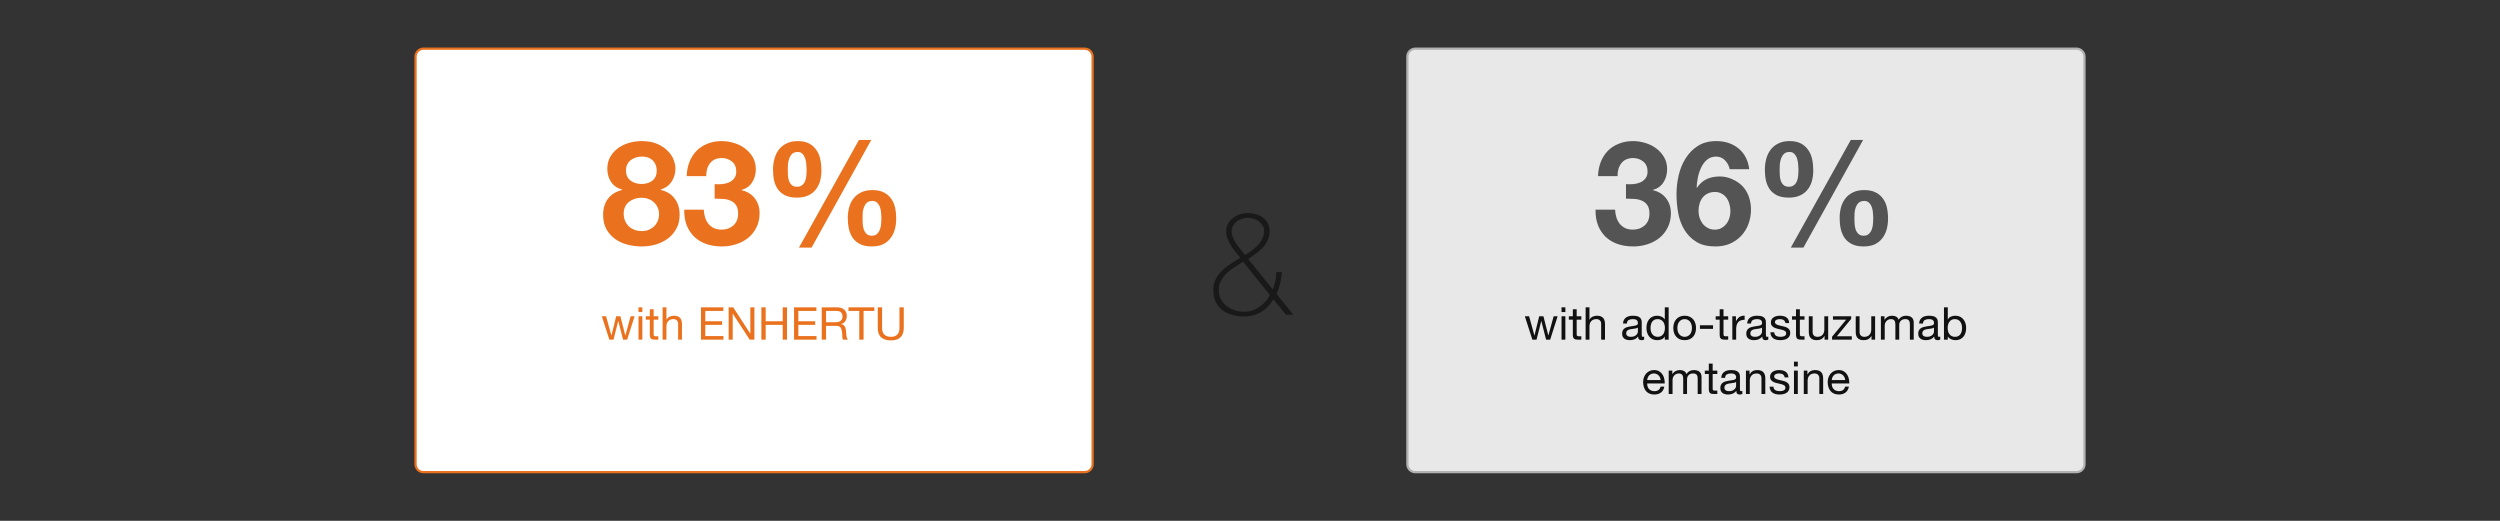
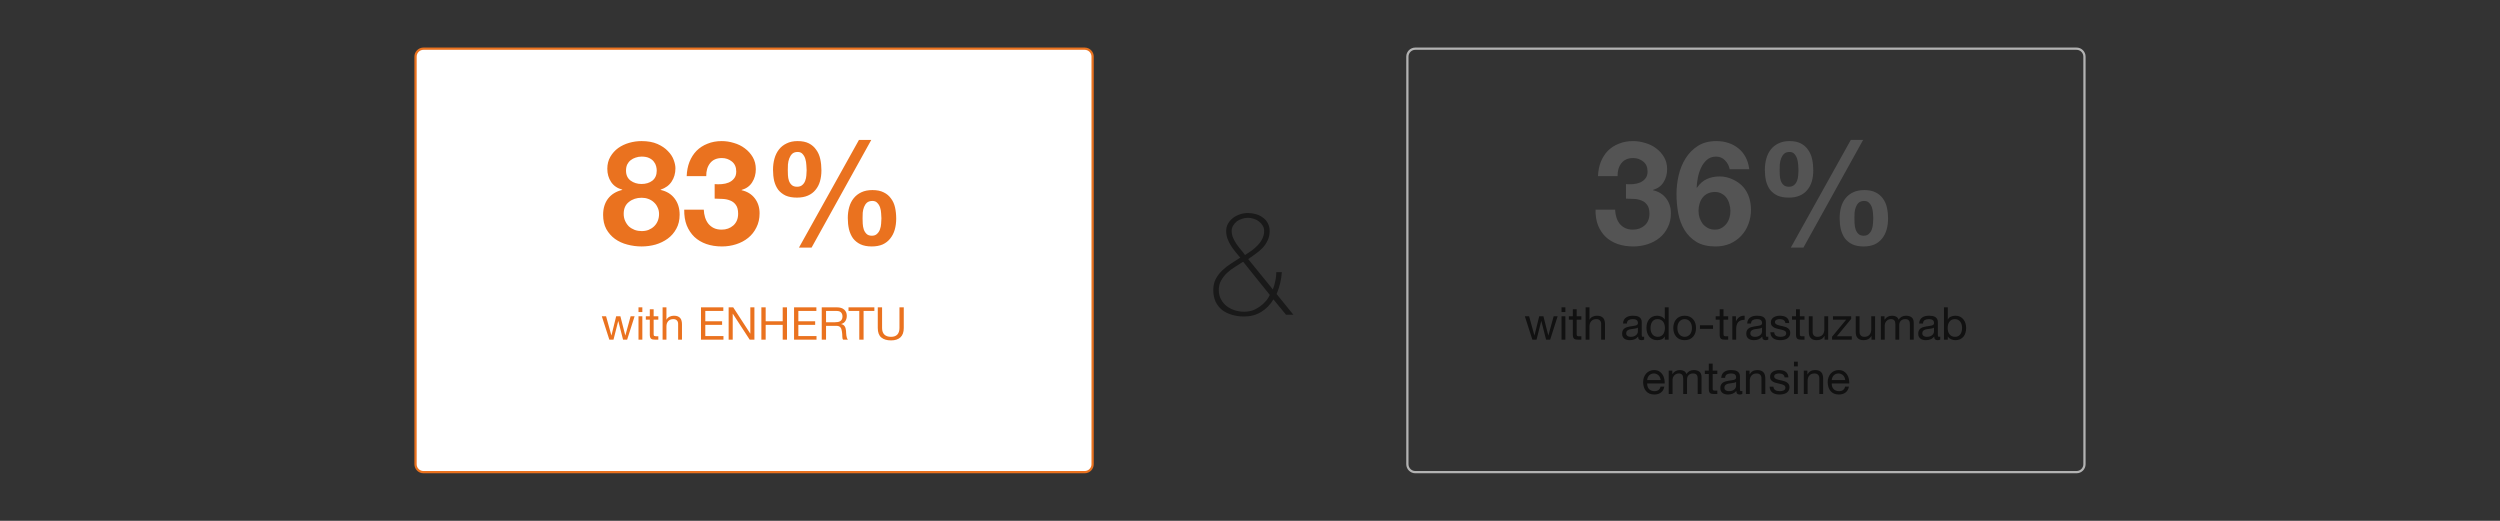
<svg xmlns="http://www.w3.org/2000/svg" width="1104" height="230" viewBox="0 0 1104 230" fill="none">
  <rect x="0" y="0" width="1104" height="230" fill="#333333" stroke="none" />
  <path d="M187 21.5H479C480.933 21.5 482.5 23.067 482.5 25V205C482.5 206.933 480.933 208.5 479 208.5H187C185.067 208.5 183.5 206.933 183.5 205V25C183.5 23.067 185.067 21.5 187 21.5Z" fill="white" />
  <path d="M187 21.5H479C480.933 21.5 482.5 23.067 482.5 25V205C482.5 206.933 480.933 208.5 479 208.5H187C185.067 208.5 183.5 206.933 183.5 205V25C183.5 23.067 185.067 21.5 187 21.5Z" stroke="#EA721F" />
  <path d="M276.446 75.36C276.446 77.28 277.128 78.752 278.494 79.776C279.859 80.757 281.459 81.248 283.294 81.248C285.214 81.248 286.814 80.757 288.094 79.776C289.374 78.752 290.014 77.28 290.014 75.36C290.014 74.763 289.928 74.123 289.758 73.44C289.587 72.715 289.246 72.032 288.734 71.392C288.264 70.752 287.582 70.219 286.686 69.792C285.832 69.365 284.702 69.152 283.294 69.152C282.398 69.152 281.523 69.301 280.67 69.6C279.859 69.856 279.134 70.24 278.494 70.752C277.854 71.264 277.342 71.904 276.958 72.672C276.616 73.44 276.446 74.336 276.446 75.36ZM268.19 74.528C268.19 72.523 268.638 70.752 269.534 69.216C270.43 67.68 271.582 66.4 272.99 65.376C274.44 64.352 276.062 63.584 277.854 63.072C279.646 62.56 281.459 62.304 283.294 62.304C286.067 62.304 288.414 62.731 290.334 63.584C292.254 64.437 293.79 65.483 294.942 66.72C296.136 67.915 296.99 69.216 297.502 70.624C298.014 71.989 298.27 73.227 298.27 74.336C298.27 76.555 297.715 78.496 296.606 80.16C295.539 81.824 293.918 83.019 291.742 83.744V83.872C294.43 84.469 296.499 85.749 297.95 87.712C299.4 89.632 300.126 92 300.126 94.816C300.126 97.205 299.635 99.275 298.654 101.024C297.715 102.773 296.456 104.224 294.878 105.376C293.299 106.528 291.507 107.403 289.502 108C287.496 108.555 285.448 108.832 283.358 108.832C281.182 108.832 279.07 108.555 277.022 108C275.016 107.488 273.203 106.656 271.582 105.504C270.003 104.352 268.723 102.901 267.742 101.152C266.803 99.403 266.334 97.312 266.334 94.88C266.334 92.021 267.059 89.632 268.51 87.712C270.003 85.792 272.094 84.512 274.782 83.872V83.744C272.606 83.147 270.963 82.016 269.854 80.352C268.744 78.688 268.19 76.747 268.19 74.528ZM275.422 94.432C275.422 95.584 275.635 96.629 276.062 97.568C276.488 98.507 277.043 99.317 277.726 100C278.451 100.64 279.304 101.152 280.286 101.536C281.267 101.877 282.291 102.048 283.358 102.048C284.467 102.048 285.47 101.877 286.366 101.536C287.304 101.152 288.115 100.64 288.798 100C289.523 99.317 290.078 98.507 290.462 97.568C290.846 96.629 291.038 95.605 291.038 94.496C291.038 93.429 290.824 92.469 290.398 91.616C290.014 90.72 289.459 89.952 288.734 89.312C288.051 88.672 287.24 88.181 286.302 87.84C285.406 87.499 284.424 87.328 283.358 87.328C281.139 87.328 279.262 87.947 277.726 89.184C276.19 90.379 275.422 92.128 275.422 94.432ZM315.592 81.312C316.573 81.397 317.619 81.397 318.728 81.312C319.837 81.227 320.861 80.992 321.8 80.608C322.781 80.181 323.571 79.584 324.168 78.816C324.808 78.048 325.128 77.024 325.128 75.744C325.128 73.824 324.488 72.352 323.208 71.328C321.928 70.304 320.456 69.792 318.792 69.792C316.488 69.792 314.739 70.56 313.544 72.096C312.392 73.589 311.837 75.488 311.88 77.792H303.24C303.325 75.488 303.731 73.397 304.456 71.52C305.224 69.6 306.269 67.957 307.592 66.592C308.957 65.227 310.579 64.181 312.456 63.456C314.333 62.688 316.424 62.304 318.728 62.304C320.52 62.304 322.312 62.581 324.104 63.136C325.896 63.648 327.496 64.437 328.904 65.504C330.355 66.571 331.528 67.872 332.424 69.408C333.32 70.944 333.768 72.715 333.768 74.72C333.768 76.896 333.235 78.816 332.168 80.48C331.144 82.144 329.587 83.275 327.496 83.872V84C329.971 84.555 331.912 85.749 333.32 87.584C334.728 89.419 335.432 91.616 335.432 94.176C335.432 96.523 334.963 98.613 334.024 100.448C333.128 102.283 331.912 103.819 330.376 105.056C328.84 106.293 327.069 107.232 325.064 107.872C323.059 108.512 320.968 108.832 318.792 108.832C316.275 108.832 313.971 108.469 311.88 107.744C309.832 107.019 308.083 105.973 306.632 104.608C305.181 103.2 304.051 101.493 303.24 99.488C302.472 97.483 302.109 95.179 302.152 92.576H310.792C310.835 93.771 311.027 94.923 311.368 96.032C311.709 97.099 312.2 98.037 312.84 98.848C313.48 99.616 314.269 100.235 315.208 100.704C316.189 101.173 317.341 101.408 318.664 101.408C320.712 101.408 322.44 100.789 323.848 99.552C325.256 98.272 325.96 96.544 325.96 94.368C325.96 92.661 325.619 91.36 324.936 90.464C324.296 89.568 323.464 88.928 322.44 88.544C321.416 88.117 320.285 87.883 319.048 87.84C317.853 87.755 316.701 87.712 315.592 87.712V81.312ZM380.915 96.352C380.915 97.035 380.936 97.824 380.979 98.72C381.021 99.616 381.171 100.469 381.427 101.28C381.683 102.048 382.088 102.709 382.643 103.264C383.197 103.819 383.987 104.096 385.011 104.096C385.992 104.096 386.76 103.819 387.315 103.264C387.912 102.709 388.339 102.048 388.595 101.28C388.893 100.469 389.064 99.637 389.107 98.784C389.192 97.888 389.235 97.099 389.235 96.416C389.235 95.776 389.192 95.029 389.107 94.176C389.064 93.28 388.915 92.448 388.659 91.68C388.403 90.869 387.997 90.187 387.443 89.632C386.931 89.035 386.205 88.736 385.267 88.736C384.243 88.736 383.432 88.992 382.835 89.504C382.28 90.016 381.853 90.656 381.555 91.424C381.256 92.192 381.064 93.024 380.979 93.92C380.936 94.816 380.915 95.627 380.915 96.352ZM374.387 96.288C374.387 94.539 374.6 92.917 375.027 91.424C375.453 89.931 376.115 88.629 377.011 87.52C377.907 86.411 379.037 85.536 380.403 84.896C381.768 84.256 383.389 83.936 385.267 83.936C387.272 83.936 388.936 84.277 390.259 84.96C391.581 85.6 392.648 86.496 393.459 87.648C394.312 88.757 394.909 90.08 395.251 91.616C395.592 93.152 395.763 94.795 395.763 96.544C395.763 98.293 395.549 99.915 395.123 101.408C394.696 102.901 394.035 104.203 393.139 105.312C392.285 106.421 391.176 107.296 389.811 107.936C388.445 108.533 386.824 108.832 384.947 108.832C382.984 108.832 381.32 108.512 379.955 107.872C378.632 107.232 377.544 106.357 376.691 105.248C375.88 104.096 375.283 102.752 374.899 101.216C374.557 99.68 374.387 98.037 374.387 96.288ZM379.315 61.792H384.755L358.387 109.344H352.819L379.315 61.792ZM347.891 75.104C347.891 75.787 347.912 76.555 347.955 77.408C347.997 78.261 348.147 79.072 348.403 79.84C348.659 80.565 349.064 81.184 349.619 81.696C350.173 82.208 350.963 82.464 351.987 82.464C352.968 82.464 353.736 82.208 354.291 81.696C354.888 81.184 355.315 80.565 355.571 79.84C355.869 79.072 356.04 78.283 356.083 77.472C356.168 76.619 356.211 75.851 356.211 75.168C356.211 74.528 356.168 73.76 356.083 72.864C356.04 71.925 355.891 71.029 355.635 70.176C355.379 69.323 354.973 68.597 354.419 68C353.907 67.403 353.181 67.104 352.243 67.104C351.219 67.104 350.408 67.381 349.811 67.936C349.256 68.491 348.829 69.173 348.531 69.984C348.232 70.795 348.04 71.669 347.955 72.608C347.912 73.547 347.891 74.379 347.891 75.104ZM341.363 74.976C341.363 73.227 341.576 71.584 342.003 70.048C342.429 68.512 343.091 67.168 343.987 66.016C344.883 64.864 346.013 63.968 347.379 63.328C348.744 62.645 350.365 62.304 352.243 62.304C354.248 62.304 355.912 62.645 357.235 63.328C358.557 64.011 359.624 64.949 360.435 66.144C361.288 67.296 361.885 68.661 362.227 70.24C362.568 71.819 362.739 73.483 362.739 75.232C362.739 76.981 362.525 78.603 362.099 80.096C361.672 81.547 361.011 82.805 360.115 83.872C359.261 84.939 358.152 85.771 356.787 86.368C355.421 86.965 353.8 87.264 351.923 87.264C349.96 87.264 348.296 86.965 346.931 86.368C345.608 85.728 344.52 84.875 343.667 83.808C342.856 82.699 342.259 81.397 341.875 79.904C341.533 78.368 341.363 76.725 341.363 74.976Z" fill="#EA721F" />
-   <path d="M276.942 150H275.142L273.042 141.78H273.002L270.922 150H269.082L265.762 139.66H267.642L269.982 148.12H270.022L272.102 139.66H273.962L276.122 148.12H276.162L278.482 139.66H280.242L276.942 150ZM283.658 137.8H281.958V135.72H283.658V137.8ZM281.958 139.66H283.658V150H281.958V139.66ZM288.652 139.66H290.712V141.16H288.652V147.58C288.652 147.78 288.665 147.94 288.692 148.06C288.732 148.18 288.798 148.273 288.892 148.34C288.985 148.407 289.112 148.453 289.272 148.48C289.445 148.493 289.665 148.5 289.932 148.5H290.712V150H289.412C288.972 150 288.592 149.973 288.272 149.92C287.965 149.853 287.712 149.74 287.512 149.58C287.325 149.42 287.185 149.193 287.092 148.9C286.998 148.607 286.952 148.22 286.952 147.74V141.16H285.192V139.66H286.952V136.56H288.652V139.66ZM292.6 135.72H294.3V141.18H294.34C294.474 140.86 294.66 140.593 294.9 140.38C295.14 140.153 295.407 139.973 295.7 139.84C296.007 139.693 296.32 139.587 296.64 139.52C296.974 139.453 297.294 139.42 297.6 139.42C298.28 139.42 298.847 139.513 299.3 139.7C299.754 139.887 300.12 140.147 300.4 140.48C300.68 140.813 300.874 141.213 300.98 141.68C301.1 142.133 301.16 142.64 301.16 143.2V150H299.46V143C299.46 142.36 299.274 141.853 298.9 141.48C298.527 141.107 298.014 140.92 297.36 140.92C296.84 140.92 296.387 141 296 141.16C295.627 141.32 295.314 141.547 295.06 141.84C294.807 142.133 294.614 142.48 294.48 142.88C294.36 143.267 294.3 143.693 294.3 144.16V150H292.6V135.72ZM309.56 135.72H319.42V137.32H311.46V141.86H318.88V143.46H311.46V148.4H319.48V150H309.56V135.72ZM321.767 135.72H323.787L331.307 147.3H331.347V135.72H333.147V150H331.067L323.607 138.54H323.567V150H321.767V135.72ZM336.22 135.72H338.12V141.86H345.64V135.72H347.54V150H345.64V143.46H338.12V150H336.22V135.72ZM350.654 135.72H360.514V137.32H352.554V141.86H359.974V143.46H352.554V148.4H360.574V150H350.654V135.72ZM362.88 135.72H369.6C370.96 135.72 372.02 136.053 372.78 136.72C373.554 137.387 373.94 138.3 373.94 139.46C373.94 140.327 373.74 141.087 373.34 141.74C372.954 142.393 372.327 142.84 371.46 143.08V143.12C371.874 143.2 372.207 143.333 372.46 143.52C372.727 143.707 372.934 143.933 373.08 144.2C373.24 144.453 373.354 144.74 373.42 145.06C373.5 145.38 373.56 145.713 373.6 146.06C373.627 146.407 373.647 146.76 373.66 147.12C373.674 147.48 373.707 147.833 373.76 148.18C373.814 148.527 373.887 148.86 373.98 149.18C374.087 149.487 374.24 149.76 374.44 150H372.32C372.187 149.853 372.094 149.653 372.04 149.4C372 149.147 371.974 148.867 371.96 148.56C371.947 148.24 371.934 147.9 371.92 147.54C371.907 147.18 371.867 146.827 371.8 146.48C371.747 146.133 371.68 145.807 371.6 145.5C371.52 145.18 371.394 144.907 371.22 144.68C371.047 144.44 370.82 144.253 370.54 144.12C370.26 143.973 369.887 143.9 369.42 143.9H364.78V150H362.88V135.72ZM368.74 142.3C369.18 142.3 369.6 142.267 370 142.2C370.4 142.133 370.747 142.007 371.04 141.82C371.347 141.62 371.587 141.36 371.76 141.04C371.947 140.707 372.04 140.28 372.04 139.76C372.04 139.04 371.84 138.453 371.44 138C371.04 137.547 370.394 137.32 369.5 137.32H364.78V142.3H368.74ZM379.46 137.32H374.7V135.72H386.12V137.32H381.36V150H379.46V137.32ZM399.105 144.84C399.105 146.667 398.618 148.04 397.645 148.96C396.671 149.867 395.285 150.32 393.485 150.32C391.645 150.32 390.205 149.887 389.165 149.02C388.138 148.14 387.625 146.747 387.625 144.84V135.72H389.525V144.84C389.525 146.12 389.865 147.093 390.545 147.76C391.225 148.413 392.205 148.74 393.485 148.74C394.698 148.74 395.618 148.413 396.245 147.76C396.885 147.093 397.205 146.12 397.205 144.84V135.72H399.105V144.84Z" fill="#EA721F" />
+   <path d="M276.942 150H275.142L273.042 141.78H273.002L270.922 150H269.082L265.762 139.66H267.642L269.982 148.12H270.022L272.102 139.66H273.962L276.122 148.12H276.162L278.482 139.66H280.242L276.942 150ZM283.658 137.8H281.958V135.72H283.658V137.8ZM281.958 139.66H283.658V150H281.958V139.66ZM288.652 139.66H290.712V141.16H288.652V147.58C288.652 147.78 288.665 147.94 288.692 148.06C288.732 148.18 288.798 148.273 288.892 148.34C289.445 148.493 289.665 148.5 289.932 148.5H290.712V150H289.412C288.972 150 288.592 149.973 288.272 149.92C287.965 149.853 287.712 149.74 287.512 149.58C287.325 149.42 287.185 149.193 287.092 148.9C286.998 148.607 286.952 148.22 286.952 147.74V141.16H285.192V139.66H286.952V136.56H288.652V139.66ZM292.6 135.72H294.3V141.18H294.34C294.474 140.86 294.66 140.593 294.9 140.38C295.14 140.153 295.407 139.973 295.7 139.84C296.007 139.693 296.32 139.587 296.64 139.52C296.974 139.453 297.294 139.42 297.6 139.42C298.28 139.42 298.847 139.513 299.3 139.7C299.754 139.887 300.12 140.147 300.4 140.48C300.68 140.813 300.874 141.213 300.98 141.68C301.1 142.133 301.16 142.64 301.16 143.2V150H299.46V143C299.46 142.36 299.274 141.853 298.9 141.48C298.527 141.107 298.014 140.92 297.36 140.92C296.84 140.92 296.387 141 296 141.16C295.627 141.32 295.314 141.547 295.06 141.84C294.807 142.133 294.614 142.48 294.48 142.88C294.36 143.267 294.3 143.693 294.3 144.16V150H292.6V135.72ZM309.56 135.72H319.42V137.32H311.46V141.86H318.88V143.46H311.46V148.4H319.48V150H309.56V135.72ZM321.767 135.72H323.787L331.307 147.3H331.347V135.72H333.147V150H331.067L323.607 138.54H323.567V150H321.767V135.72ZM336.22 135.72H338.12V141.86H345.64V135.72H347.54V150H345.64V143.46H338.12V150H336.22V135.72ZM350.654 135.72H360.514V137.32H352.554V141.86H359.974V143.46H352.554V148.4H360.574V150H350.654V135.72ZM362.88 135.72H369.6C370.96 135.72 372.02 136.053 372.78 136.72C373.554 137.387 373.94 138.3 373.94 139.46C373.94 140.327 373.74 141.087 373.34 141.74C372.954 142.393 372.327 142.84 371.46 143.08V143.12C371.874 143.2 372.207 143.333 372.46 143.52C372.727 143.707 372.934 143.933 373.08 144.2C373.24 144.453 373.354 144.74 373.42 145.06C373.5 145.38 373.56 145.713 373.6 146.06C373.627 146.407 373.647 146.76 373.66 147.12C373.674 147.48 373.707 147.833 373.76 148.18C373.814 148.527 373.887 148.86 373.98 149.18C374.087 149.487 374.24 149.76 374.44 150H372.32C372.187 149.853 372.094 149.653 372.04 149.4C372 149.147 371.974 148.867 371.96 148.56C371.947 148.24 371.934 147.9 371.92 147.54C371.907 147.18 371.867 146.827 371.8 146.48C371.747 146.133 371.68 145.807 371.6 145.5C371.52 145.18 371.394 144.907 371.22 144.68C371.047 144.44 370.82 144.253 370.54 144.12C370.26 143.973 369.887 143.9 369.42 143.9H364.78V150H362.88V135.72ZM368.74 142.3C369.18 142.3 369.6 142.267 370 142.2C370.4 142.133 370.747 142.007 371.04 141.82C371.347 141.62 371.587 141.36 371.76 141.04C371.947 140.707 372.04 140.28 372.04 139.76C372.04 139.04 371.84 138.453 371.44 138C371.04 137.547 370.394 137.32 369.5 137.32H364.78V142.3H368.74ZM379.46 137.32H374.7V135.72H386.12V137.32H381.36V150H379.46V137.32ZM399.105 144.84C399.105 146.667 398.618 148.04 397.645 148.96C396.671 149.867 395.285 150.32 393.485 150.32C391.645 150.32 390.205 149.887 389.165 149.02C388.138 148.14 387.625 146.747 387.625 144.84V135.72H389.525V144.84C389.525 146.12 389.865 147.093 390.545 147.76C391.225 148.413 392.205 148.74 393.485 148.74C394.698 148.74 395.618 148.413 396.245 147.76C396.885 147.093 397.205 146.12 397.205 144.84V135.72H399.105V144.84Z" fill="#EA721F" />
  <path d="M535.783 128.12C535.783 126.243 536.146 124.6 536.871 123.192C537.639 121.784 538.599 120.525 539.751 119.416C540.903 118.307 542.183 117.304 543.591 116.408C544.999 115.512 546.365 114.637 547.687 113.784C546.962 112.888 546.237 112.013 545.511 111.16C544.786 110.264 544.125 109.347 543.527 108.408C542.93 107.427 542.439 106.424 542.055 105.4C541.671 104.333 541.479 103.181 541.479 101.944C541.479 100.749 541.757 99.683 542.311 98.744C542.866 97.763 543.591 96.931 544.487 96.248C545.383 95.565 546.407 95.032 547.559 94.648C548.711 94.264 549.885 94.072 551.079 94.072C552.317 94.072 553.511 94.243 554.663 94.584C555.815 94.925 556.839 95.437 557.735 96.12C558.631 96.76 559.335 97.571 559.847 98.552C560.402 99.533 560.679 100.664 560.679 101.944C560.679 103.565 560.381 104.973 559.783 106.168C559.229 107.363 558.503 108.451 557.607 109.432C556.711 110.371 555.687 111.245 554.535 112.056C553.426 112.824 552.317 113.613 551.207 114.424L562.087 127.8C562.557 126.605 562.919 125.368 563.175 124.088C563.474 122.808 563.623 121.507 563.623 120.184H566.055C565.97 121.848 565.714 123.512 565.287 125.176C564.903 126.797 564.391 128.355 563.751 129.848L571.175 139H567.911L562.343 132.216C560.935 134.563 559.122 136.419 556.903 137.784C554.685 139.107 552.167 139.768 549.351 139.768C547.431 139.768 545.639 139.512 543.975 139C542.354 138.531 540.925 137.827 539.687 136.888C538.493 135.907 537.533 134.691 536.807 133.24C536.125 131.747 535.783 130.04 535.783 128.12ZM549.799 112.632C550.738 112.035 551.698 111.395 552.679 110.712C553.661 109.987 554.557 109.197 555.367 108.344C556.221 107.491 556.903 106.531 557.415 105.464C557.97 104.397 558.247 103.224 558.247 101.944C558.247 101.091 558.034 100.323 557.607 99.64C557.181 98.915 556.626 98.296 555.943 97.784C555.303 97.272 554.557 96.888 553.703 96.632C552.85 96.333 551.975 96.184 551.079 96.184C550.183 96.184 549.309 96.333 548.455 96.632C547.602 96.888 546.834 97.272 546.151 97.784C545.511 98.296 544.978 98.915 544.551 99.64C544.125 100.323 543.911 101.091 543.911 101.944C543.911 103.053 544.125 104.099 544.551 105.08C544.978 106.019 545.49 106.936 546.087 107.832C546.685 108.685 547.325 109.517 548.007 110.328C548.69 111.096 549.287 111.864 549.799 112.632ZM538.215 128.12C538.215 129.613 538.535 130.957 539.175 132.152C539.815 133.347 540.647 134.349 541.671 135.16C542.738 135.971 543.933 136.589 545.255 137.016C546.578 137.443 547.943 137.656 549.351 137.656C551.271 137.656 552.935 137.293 554.343 136.568C555.794 135.8 556.989 134.968 557.927 134.072C558.866 133.176 559.57 132.344 560.039 131.576C560.509 130.765 560.743 130.317 560.743 130.232L548.967 115.576C547.773 116.344 546.535 117.133 545.255 117.944C544.018 118.712 542.866 119.587 541.799 120.568C540.775 121.549 539.922 122.659 539.239 123.896C538.557 125.091 538.215 126.499 538.215 128.12Z" fill="#191919" />
-   <path d="M625 21.5H917C918.933 21.5 920.5 23.067 920.5 25V205C920.5 206.933 918.933 208.5 917 208.5H625C623.067 208.5 621.5 206.933 621.5 205V25C621.5 23.067 623.067 21.5 625 21.5Z" fill="#E8E8E8" />
  <path d="M625 21.5H917C918.933 21.5 920.5 23.067 920.5 25V205C920.5 206.933 918.933 208.5 917 208.5H625C623.067 208.5 621.5 206.933 621.5 205V25C621.5 23.067 623.067 21.5 625 21.5Z" stroke="#B2B2B2" />
  <path d="M718.03 81.312C719.011 81.397 720.056 81.397 721.166 81.312C722.275 81.227 723.299 80.992 724.238 80.608C725.219 80.181 726.008 79.584 726.606 78.816C727.246 78.048 727.566 77.024 727.566 75.744C727.566 73.824 726.926 72.352 725.646 71.328C724.366 70.304 722.894 69.792 721.23 69.792C718.926 69.792 717.176 70.56 715.982 72.096C714.83 73.589 714.275 75.488 714.318 77.792H705.678C705.763 75.488 706.168 73.397 706.894 71.52C707.662 69.6 708.707 67.957 710.03 66.592C711.395 65.227 713.016 64.181 714.894 63.456C716.771 62.688 718.862 62.304 721.166 62.304C722.958 62.304 724.75 62.581 726.542 63.136C728.334 63.648 729.934 64.437 731.342 65.504C732.792 66.571 733.966 67.872 734.862 69.408C735.758 70.944 736.206 72.715 736.206 74.72C736.206 76.896 735.672 78.816 734.606 80.48C733.582 82.144 732.024 83.275 729.934 83.872V84C732.408 84.555 734.35 85.749 735.757 87.584C737.166 89.419 737.87 91.616 737.87 94.176C737.87 96.523 737.4 98.613 736.462 100.448C735.566 102.283 734.35 103.819 732.814 105.056C731.278 106.293 729.507 107.232 727.502 107.872C725.496 108.512 723.406 108.832 721.23 108.832C718.712 108.832 716.408 108.469 714.318 107.744C712.27 107.019 710.52 105.973 709.07 104.608C707.619 103.2 706.488 101.493 705.678 99.488C704.91 97.483 704.547 95.179 704.59 92.576H713.23C713.272 93.771 713.464 94.923 713.806 96.032C714.147 97.099 714.638 98.037 715.278 98.848C715.918 99.616 716.707 100.235 717.646 100.704C718.627 101.173 719.779 101.408 721.102 101.408C723.15 101.408 724.878 100.789 726.286 99.552C727.694 98.272 728.398 96.544 728.398 94.368C728.398 92.661 728.056 91.36 727.374 90.464C726.734 89.568 725.902 88.928 724.878 88.544C723.854 88.117 722.723 87.883 721.486 87.84C720.291 87.755 719.139 87.712 718.03 87.712V81.312ZM757.304 84.768C756.109 84.768 755.043 85.003 754.104 85.472C753.208 85.899 752.461 86.496 751.864 87.264C751.267 88.032 750.819 88.928 750.52 89.952C750.221 90.933 750.072 91.979 750.072 93.088C750.072 94.112 750.221 95.136 750.52 96.16C750.861 97.141 751.331 98.037 751.928 98.848C752.568 99.616 753.336 100.235 754.232 100.704C755.128 101.173 756.152 101.408 757.304 101.408C758.413 101.408 759.373 101.173 760.184 100.704C761.037 100.235 761.763 99.616 762.36 98.848C762.957 98.08 763.405 97.205 763.704 96.224C764.003 95.243 764.152 94.24 764.152 93.216C764.152 92.149 764.003 91.125 763.704 90.144C763.448 89.12 763.043 88.224 762.488 87.456C761.933 86.645 761.208 86.005 760.312 85.536C759.459 85.024 758.456 84.768 757.304 84.768ZM763.832 74.72C763.533 73.227 762.851 71.925 761.784 70.816C760.717 69.707 759.395 69.152 757.816 69.152C756.195 69.152 754.829 69.643 753.72 70.624C752.653 71.563 751.8 72.736 751.16 74.144C750.52 75.509 750.051 76.981 749.752 78.56C749.453 80.139 749.283 81.547 749.24 82.784L749.368 82.912C750.605 81.12 752.056 79.84 753.72 79.072C755.384 78.304 757.304 77.92 759.48 77.92C761.4 77.92 763.277 78.347 765.112 79.2C766.947 80.011 768.504 81.12 769.784 82.528C770.979 83.893 771.853 85.451 772.408 87.2C772.963 88.949 773.24 90.72 773.24 92.512C773.24 94.816 772.856 96.971 772.088 98.976C771.363 100.939 770.296 102.667 768.888 104.16C767.523 105.611 765.88 106.763 763.96 107.616C762.04 108.427 759.907 108.832 757.56 108.832C754.189 108.832 751.395 108.171 749.176 106.848C746.957 105.483 745.187 103.712 743.864 101.536C742.541 99.36 741.624 96.907 741.112 94.176C740.6 91.403 740.344 88.587 740.344 85.728C740.344 82.955 740.664 80.181 741.304 77.408C741.944 74.635 742.968 72.139 744.376 69.92C745.784 67.659 747.597 65.824 749.816 64.416C752.035 63.008 754.744 62.304 757.944 62.304C759.864 62.304 761.656 62.581 763.32 63.136C764.984 63.691 766.456 64.501 767.736 65.568C769.016 66.592 770.061 67.872 770.872 69.408C771.683 70.944 772.216 72.715 772.472 74.72H763.832ZM818.915 96.352C818.915 97.035 818.936 97.824 818.979 98.72C819.021 99.616 819.171 100.469 819.427 101.28C819.683 102.048 820.088 102.709 820.643 103.264C821.197 103.819 821.987 104.096 823.011 104.096C823.992 104.096 824.76 103.819 825.315 103.264C825.912 102.709 826.339 102.048 826.595 101.28C826.893 100.469 827.064 99.637 827.107 98.784C827.192 97.888 827.235 97.099 827.235 96.416C827.235 95.776 827.192 95.029 827.107 94.176C827.064 93.28 826.915 92.448 826.659 91.68C826.403 90.869 825.997 90.187 825.443 89.632C824.931 89.035 824.205 88.736 823.267 88.736C822.243 88.736 821.432 88.992 820.835 89.504C820.28 90.016 819.853 90.656 819.555 91.424C819.256 92.192 819.064 93.024 818.979 93.92C818.936 94.816 818.915 95.627 818.915 96.352ZM812.387 96.288C812.387 94.539 812.6 92.917 813.027 91.424C813.453 89.931 814.115 88.629 815.011 87.52C815.907 86.411 817.037 85.536 818.403 84.896C819.768 84.256 821.389 83.936 823.267 83.936C825.272 83.936 826.936 84.277 828.259 84.96C829.581 85.6 830.648 86.496 831.459 87.648C832.312 88.757 832.909 90.08 833.251 91.616C833.592 93.152 833.763 94.795 833.763 96.544C833.763 98.293 833.549 99.915 833.123 101.408C832.696 102.901 832.035 104.203 831.139 105.312C830.285 106.421 829.176 107.296 827.811 107.936C826.445 108.533 824.824 108.832 822.947 108.832C820.984 108.832 819.32 108.512 817.955 107.872C816.632 107.232 815.544 106.357 814.691 105.248C813.88 104.096 813.283 102.752 812.899 101.216C812.557 99.68 812.387 98.037 812.387 96.288ZM817.315 61.792H822.755L796.387 109.344H790.819L817.315 61.792ZM785.891 75.104C785.891 75.787 785.912 76.555 785.955 77.408C785.997 78.261 786.147 79.072 786.403 79.84C786.659 80.565 787.064 81.184 787.619 81.696C788.173 82.208 788.963 82.464 789.987 82.464C790.968 82.464 791.736 82.208 792.291 81.696C792.888 81.184 793.315 80.565 793.571 79.84C793.869 79.072 794.04 78.283 794.083 77.472C794.168 76.619 794.211 75.851 794.211 75.168C794.211 74.528 794.168 73.76 794.083 72.864C794.04 71.925 793.891 71.029 793.635 70.176C793.379 69.323 792.973 68.597 792.419 68C791.907 67.403 791.181 67.104 790.243 67.104C789.219 67.104 788.408 67.381 787.811 67.936C787.256 68.491 786.829 69.173 786.531 69.984C786.232 70.795 786.04 71.669 785.955 72.608C785.912 73.547 785.891 74.379 785.891 75.104ZM779.363 74.976C779.363 73.227 779.576 71.584 780.003 70.048C780.429 68.512 781.091 67.168 781.987 66.016C782.883 64.864 784.013 63.968 785.379 63.328C786.744 62.645 788.365 62.304 790.243 62.304C792.248 62.304 793.912 62.645 795.235 63.328C796.557 64.011 797.624 64.949 798.435 66.144C799.288 67.296 799.885 68.661 800.227 70.24C800.568 71.819 800.739 73.483 800.739 75.232C800.739 76.981 800.525 78.603 800.099 80.096C799.672 81.547 799.011 82.805 798.115 83.872C797.261 84.939 796.152 85.771 794.787 86.368C793.421 86.965 791.8 87.264 789.923 87.264C787.96 87.264 786.296 86.965 784.931 86.368C783.608 85.728 782.52 84.875 781.667 83.808C780.856 82.699 780.259 81.397 779.875 79.904C779.533 78.368 779.363 76.725 779.363 74.976Z" fill="#545454" />
  <path d="M684.551 150H682.751L680.651 141.78H680.611L678.531 150H676.691L673.371 139.66H675.251L677.591 148.12H677.631L679.711 139.66H681.571L683.731 148.12H683.771L686.091 139.66H687.851L684.551 150ZM691.268 137.8H689.568V135.72H691.268V137.8ZM689.568 139.66H691.268V150H689.568V139.66ZM696.261 139.66H698.321V141.16H696.261V147.58C696.261 147.78 696.274 147.94 696.301 148.06C696.341 148.18 696.408 148.273 696.501 148.34C696.594 148.407 696.721 148.453 696.881 148.48C697.054 148.493 697.274 148.5 697.541 148.5H698.321V150H697.021C696.581 150 696.201 149.973 695.881 149.92C695.574 149.853 695.321 149.74 695.121 149.58C694.934 149.42 694.794 149.193 694.701 148.9C694.608 148.607 694.561 148.22 694.561 147.74V141.16H692.801V139.66H694.561V136.56H696.261V139.66ZM700.21 135.72H701.91V141.18H701.95C702.083 140.86 702.27 140.593 702.51 140.38C702.75 140.153 703.016 139.973 703.31 139.84C703.616 139.693 703.93 139.587 704.25 139.52C704.583 139.453 704.903 139.42 705.21 139.42C705.89 139.42 706.456 139.513 706.91 139.7C707.363 139.887 707.73 140.147 708.01 140.48C708.29 140.813 708.483 141.213 708.59 141.68C708.71 142.133 708.77 142.64 708.77 143.2V150H707.07V143C707.07 142.36 706.883 141.853 706.51 141.48C706.136 141.107 705.623 140.92 704.97 140.92C704.45 140.92 703.996 141 703.61 141.16C703.236 141.32 702.923 141.547 702.67 141.84C702.416 142.133 702.223 142.48 702.09 142.88C701.97 143.267 701.91 143.693 701.91 144.16V150H700.21V135.72ZM726.049 149.96C725.756 150.133 725.349 150.22 724.829 150.22C724.389 150.22 724.036 150.1 723.769 149.86C723.516 149.607 723.389 149.2 723.389 148.64C722.923 149.2 722.376 149.607 721.749 149.86C721.136 150.1 720.469 150.22 719.749 150.22C719.283 150.22 718.836 150.167 718.409 150.06C717.996 149.953 717.636 149.787 717.329 149.56C717.023 149.333 716.776 149.04 716.589 148.68C716.416 148.307 716.329 147.86 716.329 147.34C716.329 146.753 716.429 146.273 716.629 145.9C716.829 145.527 717.089 145.227 717.409 145C717.743 144.76 718.116 144.58 718.529 144.46C718.956 144.34 719.389 144.24 719.829 144.16C720.296 144.067 720.736 144 721.149 143.96C721.576 143.907 721.949 143.84 722.269 143.76C722.589 143.667 722.843 143.54 723.029 143.38C723.216 143.207 723.309 142.96 723.309 142.64C723.309 142.267 723.236 141.967 723.089 141.74C722.956 141.513 722.776 141.34 722.549 141.22C722.336 141.1 722.089 141.02 721.809 140.98C721.543 140.94 721.276 140.92 721.009 140.92C720.289 140.92 719.689 141.06 719.209 141.34C718.729 141.607 718.469 142.12 718.429 142.88H716.729C716.756 142.24 716.889 141.7 717.129 141.26C717.369 140.82 717.689 140.467 718.089 140.2C718.489 139.92 718.943 139.72 719.449 139.6C719.969 139.48 720.523 139.42 721.109 139.42C721.576 139.42 722.036 139.453 722.489 139.52C722.956 139.587 723.376 139.727 723.749 139.94C724.123 140.14 724.423 140.427 724.649 140.8C724.876 141.173 724.989 141.66 724.989 142.26V147.58C724.989 147.98 725.009 148.273 725.049 148.46C725.103 148.647 725.263 148.74 725.529 148.74C725.676 148.74 725.849 148.707 726.049 148.64V149.96ZM723.289 144.66C723.076 144.82 722.796 144.94 722.449 145.02C722.103 145.087 721.736 145.147 721.349 145.2C720.976 145.24 720.596 145.293 720.209 145.36C719.823 145.413 719.476 145.507 719.169 145.64C718.863 145.773 718.609 145.967 718.409 146.22C718.223 146.46 718.129 146.793 718.129 147.22C718.129 147.5 718.183 147.74 718.289 147.94C718.409 148.127 718.556 148.28 718.729 148.4C718.916 148.52 719.129 148.607 719.369 148.66C719.609 148.713 719.863 148.74 720.129 148.74C720.689 148.74 721.169 148.667 721.569 148.52C721.969 148.36 722.296 148.167 722.549 147.94C722.803 147.7 722.989 147.447 723.109 147.18C723.229 146.9 723.289 146.64 723.289 146.4V144.66ZM728.872 144.92C728.872 145.4 728.932 145.873 729.052 146.34C729.185 146.793 729.378 147.2 729.632 147.56C729.898 147.92 730.232 148.207 730.632 148.42C731.045 148.633 731.525 148.74 732.072 148.74C732.645 148.74 733.132 148.627 733.532 148.4C733.932 148.173 734.258 147.88 734.512 147.52C734.765 147.147 734.945 146.727 735.052 146.26C735.172 145.793 735.232 145.32 735.232 144.84C735.232 144.333 735.172 143.847 735.052 143.38C734.932 142.9 734.738 142.48 734.472 142.12C734.218 141.76 733.885 141.473 733.472 141.26C733.058 141.033 732.558 140.92 731.972 140.92C731.398 140.92 730.912 141.033 730.512 141.26C730.112 141.487 729.792 141.787 729.552 142.16C729.312 142.533 729.138 142.96 729.032 143.44C728.925 143.92 728.872 144.413 728.872 144.92ZM736.872 150H735.172V148.6H735.132C734.852 149.173 734.412 149.587 733.812 149.84C733.212 150.093 732.552 150.22 731.832 150.22C731.032 150.22 730.332 150.073 729.732 149.78C729.145 149.487 728.652 149.093 728.252 148.6C727.865 148.107 727.572 147.533 727.372 146.88C727.172 146.227 727.072 145.533 727.072 144.8C727.072 144.067 727.165 143.373 727.352 142.72C727.552 142.067 727.845 141.5 728.232 141.02C728.632 140.527 729.125 140.14 729.712 139.86C730.312 139.567 731.005 139.42 731.792 139.42C732.058 139.42 732.345 139.447 732.652 139.5C732.958 139.553 733.265 139.647 733.572 139.78C733.878 139.9 734.165 140.067 734.432 140.28C734.712 140.48 734.945 140.733 735.132 141.04H735.172V135.72H736.872V150ZM740.727 144.84C740.727 145.467 740.807 146.027 740.967 146.52C741.14 147 741.374 147.407 741.667 147.74C741.96 148.06 742.3 148.307 742.687 148.48C743.087 148.653 743.507 148.74 743.947 148.74C744.387 148.74 744.8 148.653 745.187 148.48C745.587 148.307 745.934 148.06 746.227 147.74C746.52 147.407 746.747 147 746.907 146.52C747.08 146.027 747.167 145.467 747.167 144.84C747.167 144.213 747.08 143.66 746.907 143.18C746.747 142.687 746.52 142.273 746.227 141.94C745.934 141.607 745.587 141.353 745.187 141.18C744.8 141.007 744.387 140.92 743.947 140.92C743.507 140.92 743.087 141.007 742.687 141.18C742.3 141.353 741.96 141.607 741.667 141.94C741.374 142.273 741.14 142.687 740.967 143.18C740.807 143.66 740.727 144.213 740.727 144.84ZM738.927 144.84C738.927 144.08 739.034 143.373 739.247 142.72C739.46 142.053 739.78 141.48 740.207 141C740.634 140.507 741.16 140.12 741.787 139.84C742.414 139.56 743.134 139.42 743.947 139.42C744.774 139.42 745.494 139.56 746.107 139.84C746.734 140.12 747.26 140.507 747.687 141C748.114 141.48 748.434 142.053 748.647 142.72C748.86 143.373 748.967 144.08 748.967 144.84C748.967 145.6 748.86 146.307 748.647 146.96C748.434 147.613 748.114 148.187 747.687 148.68C747.26 149.16 746.734 149.54 746.107 149.82C745.494 150.087 744.774 150.22 743.947 150.22C743.134 150.22 742.414 150.087 741.787 149.82C741.16 149.54 740.634 149.16 740.207 148.68C739.78 148.187 739.46 147.613 739.247 146.96C739.034 146.307 738.927 145.6 738.927 144.84ZM750.691 143.64H756.471V145.24H750.691V143.64ZM761.105 139.66H763.165V141.16H761.105V147.58C761.105 147.78 761.118 147.94 761.145 148.06C761.185 148.18 761.252 148.273 761.345 148.34C761.438 148.407 761.565 148.453 761.725 148.48C761.898 148.493 762.118 148.5 762.385 148.5H763.165V150H761.865C761.425 150 761.045 149.973 760.725 149.92C760.418 149.853 760.165 149.74 759.965 149.58C759.778 149.42 759.638 149.193 759.545 148.9C759.452 148.607 759.405 148.22 759.405 147.74V141.16H757.645V139.66H759.405V136.56H761.105V139.66ZM764.993 139.66H766.593V141.84H766.633C767.047 141 767.553 140.38 768.153 139.98C768.753 139.58 769.513 139.393 770.433 139.42V141.22C769.753 141.22 769.173 141.313 768.693 141.5C768.213 141.687 767.827 141.96 767.533 142.32C767.24 142.68 767.027 143.12 766.893 143.64C766.76 144.147 766.693 144.733 766.693 145.4V150H764.993V139.66ZM780.874 149.96C780.58 150.133 780.174 150.22 779.654 150.22C779.214 150.22 778.86 150.1 778.594 149.86C778.34 149.607 778.214 149.2 778.214 148.64C777.747 149.2 777.2 149.607 776.574 149.86C775.96 150.1 775.294 150.22 774.574 150.22C774.107 150.22 773.66 150.167 773.234 150.06C772.82 149.953 772.46 149.787 772.154 149.56C771.847 149.333 771.6 149.04 771.414 148.68C771.24 148.307 771.154 147.86 771.154 147.34C771.154 146.753 771.254 146.273 771.454 145.9C771.654 145.527 771.914 145.227 772.234 145C772.567 144.76 772.94 144.58 773.354 144.46C773.78 144.34 774.214 144.24 774.654 144.16C775.12 144.067 775.56 144 775.974 143.96C776.4 143.907 776.774 143.84 777.094 143.76C777.414 143.667 777.667 143.54 777.854 143.38C778.04 143.207 778.134 142.96 778.134 142.64C778.134 142.267 778.06 141.967 777.914 141.74C777.78 141.513 777.6 141.34 777.374 141.22C777.16 141.1 776.914 141.02 776.634 140.98C776.367 140.94 776.1 140.92 775.834 140.92C775.114 140.92 774.514 141.06 774.034 141.34C773.554 141.607 773.294 142.12 773.254 142.88H771.554C771.58 142.24 771.714 141.7 771.954 141.26C772.194 140.82 772.514 140.467 772.914 140.2C773.314 139.92 773.767 139.72 774.274 139.6C774.794 139.48 775.347 139.42 775.934 139.42C776.4 139.42 776.86 139.453 777.314 139.52C777.78 139.587 778.2 139.727 778.574 139.94C778.947 140.14 779.247 140.427 779.474 140.8C779.7 141.173 779.814 141.66 779.814 142.26V147.58C779.814 147.98 779.834 148.273 779.874 148.46C779.927 148.647 780.087 148.74 780.354 148.74C780.5 148.74 780.674 148.707 780.874 148.64V149.96ZM778.114 144.66C777.9 144.82 777.62 144.94 777.274 145.02C776.927 145.087 776.56 145.147 776.174 145.2C775.8 145.24 775.42 145.293 775.034 145.36C774.647 145.413 774.3 145.507 773.994 145.64C773.687 145.773 773.434 145.967 773.234 146.22C773.047 146.46 772.954 146.793 772.954 147.22C772.954 147.5 773.007 147.74 773.114 147.94C773.234 148.127 773.38 148.28 773.554 148.4C773.74 148.52 773.954 148.607 774.194 148.66C774.434 148.713 774.687 148.74 774.954 148.74C775.514 148.74 775.994 148.667 776.394 148.52C776.794 148.36 777.12 148.167 777.374 147.94C777.627 147.7 777.814 147.447 777.934 147.18C778.054 146.9 778.114 146.64 778.114 146.4V144.66ZM783.496 146.74C783.509 147.113 783.596 147.433 783.756 147.7C783.916 147.953 784.122 148.16 784.376 148.32C784.642 148.467 784.936 148.573 785.256 148.64C785.589 148.707 785.929 148.74 786.276 148.74C786.542 148.74 786.822 148.72 787.116 148.68C787.409 148.64 787.676 148.567 787.916 148.46C788.169 148.353 788.376 148.2 788.536 148C788.696 147.787 788.776 147.52 788.776 147.2C788.776 146.76 788.609 146.427 788.276 146.2C787.942 145.973 787.522 145.793 787.016 145.66C786.522 145.513 785.982 145.387 785.396 145.28C784.809 145.16 784.262 145 783.756 144.8C783.262 144.587 782.849 144.293 782.516 143.92C782.182 143.547 782.016 143.027 782.016 142.36C782.016 141.84 782.129 141.393 782.356 141.02C782.596 140.647 782.896 140.347 783.256 140.12C783.629 139.88 784.042 139.707 784.496 139.6C784.962 139.48 785.422 139.42 785.876 139.42C786.462 139.42 787.002 139.473 787.496 139.58C787.989 139.673 788.422 139.847 788.796 140.1C789.182 140.34 789.489 140.673 789.716 141.1C789.942 141.513 790.076 142.033 790.116 142.66H788.416C788.389 142.327 788.302 142.053 788.156 141.84C788.009 141.613 787.822 141.433 787.596 141.3C787.369 141.167 787.116 141.073 786.836 141.02C786.569 140.953 786.296 140.92 786.016 140.92C785.762 140.92 785.502 140.94 785.236 140.98C784.982 141.02 784.749 141.093 784.536 141.2C784.322 141.293 784.149 141.427 784.016 141.6C783.882 141.76 783.816 141.973 783.816 142.24C783.816 142.533 783.916 142.78 784.116 142.98C784.329 143.167 784.596 143.327 784.916 143.46C785.236 143.58 785.596 143.687 785.996 143.78C786.396 143.86 786.796 143.947 787.196 144.04C787.622 144.133 788.036 144.247 788.436 144.38C788.849 144.513 789.209 144.693 789.516 144.92C789.836 145.133 790.089 145.407 790.276 145.74C790.476 146.073 790.576 146.487 790.576 146.98C790.576 147.607 790.442 148.127 790.176 148.54C789.922 148.953 789.582 149.287 789.156 149.54C788.742 149.793 788.269 149.967 787.736 150.06C787.216 150.167 786.696 150.22 786.176 150.22C785.602 150.22 785.056 150.16 784.536 150.04C784.016 149.92 783.556 149.727 783.156 149.46C782.756 149.18 782.436 148.82 782.196 148.38C781.956 147.927 781.822 147.38 781.796 146.74H783.496ZM794.816 139.66H796.876V141.16H794.816V147.58C794.816 147.78 794.829 147.94 794.856 148.06C794.896 148.18 794.962 148.273 795.056 148.34C795.149 148.407 795.276 148.453 795.436 148.48C795.609 148.493 795.829 148.5 796.096 148.5H796.876V150H795.576C795.136 150 794.756 149.973 794.436 149.92C794.129 149.853 793.876 149.74 793.676 149.58C793.489 149.42 793.349 149.193 793.256 148.9C793.162 148.607 793.116 148.22 793.116 147.74V141.16H791.356V139.66H793.116V136.56H794.816V139.66ZM807.324 150H805.724V148.36H805.684C805.324 149 804.864 149.473 804.304 149.78C803.744 150.073 803.084 150.22 802.324 150.22C801.644 150.22 801.078 150.133 800.624 149.96C800.171 149.773 799.804 149.513 799.524 149.18C799.244 148.847 799.044 148.453 798.924 148C798.818 147.533 798.764 147.02 798.764 146.46V139.66H800.464V146.66C800.464 147.3 800.651 147.807 801.024 148.18C801.398 148.553 801.911 148.74 802.564 148.74C803.084 148.74 803.531 148.66 803.904 148.5C804.291 148.34 804.611 148.113 804.864 147.82C805.118 147.527 805.304 147.187 805.424 146.8C805.558 146.4 805.624 145.967 805.624 145.5V139.66H807.324V150ZM809.038 148.7L815.278 141.16H809.438V139.66H817.478V140.82L811.158 148.5H817.758V150H809.038V148.7ZM828.047 150H826.447V148.36H826.407C826.047 149 825.587 149.473 825.027 149.78C824.467 150.073 823.807 150.22 823.047 150.22C822.367 150.22 821.8 150.133 821.347 149.96C820.894 149.773 820.527 149.513 820.247 149.18C819.967 148.847 819.767 148.453 819.647 148C819.54 147.533 819.487 147.02 819.487 146.46V139.66H821.187V146.66C821.187 147.3 821.374 147.807 821.747 148.18C822.12 148.553 822.634 148.74 823.287 148.74C823.807 148.74 824.254 148.66 824.627 148.5C825.014 148.34 825.334 148.113 825.587 147.82C825.84 147.527 826.027 147.187 826.147 146.8C826.28 146.4 826.347 145.967 826.347 145.5V139.66H828.047V150ZM830.6 139.66H832.2V141.18H832.24C833.014 140.007 834.127 139.42 835.58 139.42C836.22 139.42 836.8 139.553 837.32 139.82C837.84 140.087 838.207 140.54 838.42 141.18C838.767 140.62 839.22 140.187 839.78 139.88C840.354 139.573 840.98 139.42 841.66 139.42C842.18 139.42 842.647 139.48 843.06 139.6C843.487 139.707 843.847 139.88 844.14 140.12C844.447 140.36 844.68 140.673 844.84 141.06C845.014 141.433 845.1 141.887 845.1 142.42V150H843.4V143.22C843.4 142.9 843.374 142.6 843.32 142.32C843.267 142.04 843.167 141.8 843.02 141.6C842.874 141.387 842.667 141.22 842.4 141.1C842.147 140.98 841.814 140.92 841.4 140.92C840.56 140.92 839.9 141.16 839.42 141.64C838.94 142.12 838.7 142.76 838.7 143.56V150H837V143.22C837 142.887 836.967 142.58 836.9 142.3C836.847 142.02 836.747 141.78 836.6 141.58C836.454 141.367 836.254 141.207 836 141.1C835.76 140.98 835.447 140.92 835.06 140.92C834.567 140.92 834.14 141.02 833.78 141.22C833.434 141.42 833.147 141.66 832.92 141.94C832.707 142.22 832.547 142.513 832.44 142.82C832.347 143.113 832.3 143.36 832.3 143.56V150H830.6V139.66ZM856.811 149.96C856.518 150.133 856.111 150.22 855.591 150.22C855.151 150.22 854.798 150.1 854.531 149.86C854.278 149.607 854.151 149.2 854.151 148.64C853.684 149.2 853.138 149.607 852.511 149.86C851.898 150.1 851.231 150.22 850.511 150.22C850.044 150.22 849.598 150.167 849.171 150.06C848.758 149.953 848.398 149.787 848.091 149.56C847.784 149.333 847.538 149.04 847.351 148.68C847.178 148.307 847.091 147.86 847.091 147.34C847.091 146.753 847.191 146.273 847.391 145.9C847.591 145.527 847.851 145.227 848.171 145C848.504 144.76 848.878 144.58 849.291 144.46C849.718 144.34 850.151 144.24 850.591 144.16C851.058 144.067 851.498 144 851.911 143.96C852.338 143.907 852.711 143.84 853.031 143.76C853.351 143.667 853.604 143.54 853.791 143.38C853.978 143.207 854.071 142.96 854.071 142.64C854.071 142.267 853.998 141.967 853.851 141.74C853.718 141.513 853.538 141.34 853.311 141.22C853.098 141.1 852.851 141.02 852.571 140.98C852.304 140.94 852.038 140.92 851.771 140.92C851.051 140.92 850.451 141.06 849.971 141.34C849.491 141.607 849.231 142.12 849.191 142.88H847.491C847.518 142.24 847.651 141.7 847.891 141.26C848.131 140.82 848.451 140.467 848.851 140.2C849.251 139.92 849.704 139.72 850.211 139.6C850.731 139.48 851.284 139.42 851.871 139.42C852.338 139.42 852.798 139.453 853.251 139.52C853.718 139.587 854.138 139.727 854.511 139.94C854.884 140.14 855.184 140.427 855.411 140.8C855.638 141.173 855.751 141.66 855.751 142.26V147.58C855.751 147.98 855.771 148.273 855.811 148.46C855.864 148.647 856.024 148.74 856.291 148.74C856.438 148.74 856.611 148.707 856.811 148.64V149.96ZM854.051 144.66C853.838 144.82 853.558 144.94 853.211 145.02C852.864 145.087 852.498 145.147 852.111 145.2C851.738 145.24 851.358 145.293 850.971 145.36C850.584 145.413 850.238 145.507 849.931 145.64C849.624 145.773 849.371 145.967 849.171 146.22C848.984 146.46 848.891 146.793 848.891 147.22C848.891 147.5 848.944 147.74 849.051 147.94C849.171 148.127 849.318 148.28 849.491 148.4C849.678 148.52 849.891 148.607 850.131 148.66C850.371 148.713 850.624 148.74 850.891 148.74C851.451 148.74 851.931 148.667 852.331 148.52C852.731 148.36 853.058 148.167 853.311 147.94C853.564 147.7 853.751 147.447 853.871 147.18C853.991 146.9 854.051 146.64 854.051 146.4V144.66ZM858.453 135.72H860.153V141.06H860.193C860.473 140.487 860.913 140.073 861.513 139.82C862.113 139.553 862.773 139.42 863.493 139.42C864.293 139.42 864.987 139.567 865.573 139.86C866.173 140.153 866.667 140.553 867.053 141.06C867.453 141.553 867.753 142.127 867.953 142.78C868.153 143.433 868.253 144.127 868.253 144.86C868.253 145.593 868.153 146.287 867.953 146.94C867.767 147.593 867.473 148.167 867.073 148.66C866.687 149.14 866.193 149.52 865.593 149.8C865.007 150.08 864.32 150.22 863.533 150.22C863.28 150.22 862.993 150.193 862.673 150.14C862.367 150.087 862.06 150 861.753 149.88C861.447 149.76 861.153 149.6 860.873 149.4C860.607 149.187 860.38 148.927 860.193 148.62H860.153V150H858.453V135.72ZM866.453 144.74C866.453 144.26 866.387 143.793 866.253 143.34C866.133 142.873 865.94 142.46 865.673 142.1C865.42 141.74 865.087 141.453 864.673 141.24C864.273 141.027 863.8 140.92 863.253 140.92C862.68 140.92 862.193 141.033 861.793 141.26C861.393 141.487 861.067 141.787 860.813 142.16C860.56 142.52 860.373 142.933 860.253 143.4C860.147 143.867 860.093 144.34 860.093 144.82C860.093 145.327 860.153 145.82 860.273 146.3C860.393 146.767 860.58 147.18 860.833 147.54C861.1 147.9 861.44 148.193 861.853 148.42C862.267 148.633 862.767 148.74 863.353 148.74C863.94 148.74 864.427 148.627 864.813 148.4C865.213 148.173 865.533 147.873 865.773 147.5C866.013 147.127 866.187 146.7 866.293 146.22C866.4 145.74 866.453 145.247 866.453 144.74ZM733.337 167.84C733.31 167.44 733.217 167.06 733.057 166.7C732.91 166.34 732.704 166.033 732.437 165.78C732.184 165.513 731.877 165.307 731.517 165.16C731.17 165 730.784 164.92 730.357 164.92C729.917 164.92 729.517 165 729.157 165.16C728.81 165.307 728.51 165.513 728.257 165.78C728.004 166.047 727.804 166.36 727.657 166.72C727.51 167.067 727.424 167.44 727.397 167.84H733.337ZM734.977 170.72C734.75 171.88 734.25 172.753 733.477 173.34C732.704 173.927 731.73 174.22 730.557 174.22C729.73 174.22 729.01 174.087 728.397 173.82C727.797 173.553 727.29 173.18 726.877 172.7C726.464 172.22 726.15 171.647 725.937 170.98C725.737 170.313 725.624 169.587 725.597 168.8C725.597 168.013 725.717 167.293 725.957 166.64C726.197 165.987 726.53 165.42 726.957 164.94C727.397 164.46 727.91 164.087 728.497 163.82C729.097 163.553 729.75 163.42 730.457 163.42C731.377 163.42 732.137 163.613 732.737 164C733.35 164.373 733.837 164.853 734.197 165.44C734.57 166.027 734.824 166.667 734.957 167.36C735.104 168.053 735.164 168.713 735.137 169.34H727.397C727.384 169.793 727.437 170.227 727.557 170.64C727.677 171.04 727.87 171.4 728.137 171.72C728.404 172.027 728.744 172.273 729.157 172.46C729.57 172.647 730.057 172.74 730.617 172.74C731.337 172.74 731.924 172.573 732.377 172.24C732.844 171.907 733.15 171.4 733.297 170.72H734.977ZM736.899 163.66H738.499V165.18H738.539C739.312 164.007 740.426 163.42 741.879 163.42C742.519 163.42 743.099 163.553 743.619 163.82C744.139 164.087 744.506 164.54 744.719 165.18C745.066 164.62 745.519 164.187 746.079 163.88C746.652 163.573 747.279 163.42 747.959 163.42C748.479 163.42 748.946 163.48 749.359 163.6C749.786 163.707 750.146 163.88 750.439 164.12C750.746 164.36 750.979 164.673 751.139 165.06C751.312 165.433 751.399 165.887 751.399 166.42V174H749.699V167.22C749.699 166.9 749.672 166.6 749.619 166.32C749.566 166.04 749.466 165.8 749.319 165.6C749.172 165.387 748.966 165.22 748.699 165.1C748.446 164.98 748.112 164.92 747.699 164.92C746.859 164.92 746.199 165.16 745.719 165.64C745.239 166.12 744.999 166.76 744.999 167.56V174H743.299V167.22C743.299 166.887 743.266 166.58 743.199 166.3C743.146 166.02 743.046 165.78 742.899 165.58C742.752 165.367 742.552 165.207 742.299 165.1C742.059 164.98 741.746 164.92 741.359 164.92C740.866 164.92 740.439 165.02 740.079 165.22C739.732 165.42 739.446 165.66 739.219 165.94C739.006 166.22 738.846 166.513 738.739 166.82C738.646 167.113 738.599 167.36 738.599 167.56V174H736.899V163.66ZM756.31 163.66H758.37V165.16H756.31V171.58C756.31 171.78 756.323 171.94 756.35 172.06C756.39 172.18 756.457 172.273 756.55 172.34C756.643 172.407 756.77 172.453 756.93 172.48C757.103 172.493 757.323 172.5 757.59 172.5H758.37V174H757.07C756.63 174 756.25 173.973 755.93 173.92C755.623 173.853 755.37 173.74 755.17 173.58C754.983 173.42 754.843 173.193 754.75 172.9C754.657 172.607 754.61 172.22 754.61 171.74V165.16H752.85V163.66H754.61V160.56H756.31V163.66ZM769.419 173.96C769.125 174.133 768.719 174.22 768.199 174.22C767.759 174.22 767.405 174.1 767.139 173.86C766.885 173.607 766.759 173.2 766.759 172.64C766.292 173.2 765.745 173.607 765.119 173.86C764.505 174.1 763.839 174.22 763.119 174.22C762.652 174.22 762.205 174.167 761.779 174.06C761.365 173.953 761.005 173.787 760.699 173.56C760.392 173.333 760.145 173.04 759.959 172.68C759.785 172.307 759.699 171.86 759.699 171.34C759.699 170.753 759.799 170.273 759.999 169.9C760.199 169.527 760.459 169.227 760.779 169C761.112 168.76 761.485 168.58 761.899 168.46C762.325 168.34 762.759 168.24 763.199 168.16C763.665 168.067 764.105 168 764.519 167.96C764.945 167.907 765.319 167.84 765.639 167.76C765.959 167.667 766.212 167.54 766.399 167.38C766.585 167.207 766.679 166.96 766.679 166.64C766.679 166.267 766.605 165.967 766.459 165.74C766.325 165.513 766.145 165.34 765.919 165.22C765.705 165.1 765.459 165.02 765.179 164.98C764.912 164.94 764.645 164.92 764.379 164.92C763.659 164.92 763.059 165.06 762.579 165.34C762.099 165.607 761.839 166.12 761.799 166.88H760.099C760.125 166.24 760.259 165.7 760.499 165.26C760.739 164.82 761.059 164.467 761.459 164.2C761.859 163.92 762.312 163.72 762.819 163.6C763.339 163.48 763.892 163.42 764.479 163.42C764.945 163.42 765.405 163.453 765.859 163.52C766.325 163.587 766.745 163.727 767.119 163.94C767.492 164.14 767.792 164.427 768.019 164.8C768.245 165.173 768.359 165.66 768.359 166.26V171.58C768.359 171.98 768.379 172.273 768.419 172.46C768.472 172.647 768.632 172.74 768.899 172.74C769.045 172.74 769.219 172.707 769.419 172.64V173.96ZM766.659 168.66C766.445 168.82 766.165 168.94 765.819 169.02C765.472 169.087 765.105 169.147 764.719 169.2C764.345 169.24 763.965 169.293 763.579 169.36C763.192 169.413 762.845 169.507 762.539 169.64C762.232 169.773 761.979 169.967 761.779 170.22C761.592 170.46 761.499 170.793 761.499 171.22C761.499 171.5 761.552 171.74 761.659 171.94C761.779 172.127 761.925 172.28 762.099 172.4C762.285 172.52 762.499 172.607 762.739 172.66C762.979 172.713 763.232 172.74 763.499 172.74C764.059 172.74 764.539 172.667 764.939 172.52C765.339 172.36 765.665 172.167 765.919 171.94C766.172 171.7 766.359 171.447 766.479 171.18C766.599 170.9 766.659 170.64 766.659 170.4V168.66ZM771.001 163.66H772.601V165.3H772.641C773.347 164.047 774.467 163.42 776.001 163.42C776.681 163.42 777.247 163.513 777.701 163.7C778.154 163.887 778.521 164.147 778.801 164.48C779.081 164.813 779.274 165.213 779.381 165.68C779.501 166.133 779.561 166.64 779.561 167.2V174H777.861V167C777.861 166.36 777.674 165.853 777.301 165.48C776.927 165.107 776.414 164.92 775.761 164.92C775.241 164.92 774.787 165 774.401 165.16C774.027 165.32 773.714 165.547 773.461 165.84C773.207 166.133 773.014 166.48 772.881 166.88C772.761 167.267 772.701 167.693 772.701 168.16V174H771.001V163.66ZM783.154 170.74C783.167 171.113 783.254 171.433 783.414 171.7C783.574 171.953 783.781 172.16 784.034 172.32C784.301 172.467 784.594 172.573 784.914 172.64C785.247 172.707 785.587 172.74 785.934 172.74C786.201 172.74 786.481 172.72 786.774 172.68C787.067 172.64 787.334 172.567 787.574 172.46C787.827 172.353 788.034 172.2 788.194 172C788.354 171.787 788.434 171.52 788.434 171.2C788.434 170.76 788.267 170.427 787.934 170.2C787.601 169.973 787.181 169.793 786.674 169.66C786.181 169.513 785.641 169.387 785.054 169.28C784.467 169.16 783.921 169 783.414 168.8C782.921 168.587 782.507 168.293 782.174 167.92C781.841 167.547 781.674 167.027 781.674 166.36C781.674 165.84 781.787 165.393 782.014 165.02C782.254 164.647 782.554 164.347 782.914 164.12C783.287 163.88 783.701 163.707 784.154 163.6C784.621 163.48 785.081 163.42 785.534 163.42C786.121 163.42 786.661 163.473 787.154 163.58C787.647 163.673 788.081 163.847 788.454 164.1C788.841 164.34 789.147 164.673 789.374 165.1C789.601 165.513 789.734 166.033 789.774 166.66H788.074C788.047 166.327 787.961 166.053 787.814 165.84C787.667 165.613 787.481 165.433 787.254 165.3C787.027 165.167 786.774 165.073 786.494 165.02C786.227 164.953 785.954 164.92 785.674 164.92C785.421 164.92 785.161 164.94 784.894 164.98C784.641 165.02 784.407 165.093 784.194 165.2C783.981 165.293 783.807 165.427 783.674 165.6C783.541 165.76 783.474 165.973 783.474 166.24C783.474 166.533 783.574 166.78 783.774 166.98C783.987 167.167 784.254 167.327 784.574 167.46C784.894 167.58 785.254 167.687 785.654 167.78C786.054 167.86 786.454 167.947 786.854 168.04C787.281 168.133 787.694 168.247 788.094 168.38C788.507 168.513 788.867 168.693 789.174 168.92C789.494 169.133 789.747 169.407 789.934 169.74C790.134 170.073 790.234 170.487 790.234 170.98C790.234 171.607 790.101 172.127 789.834 172.54C789.581 172.953 789.241 173.287 788.814 173.54C788.401 173.793 787.927 173.967 787.394 174.06C786.874 174.167 786.354 174.22 785.834 174.22C785.261 174.22 784.714 174.16 784.194 174.04C783.674 173.92 783.214 173.727 782.814 173.46C782.414 173.18 782.094 172.82 781.854 172.38C781.614 171.927 781.481 171.38 781.454 170.74H783.154ZM793.914 161.8H792.214V159.72H793.914V161.8ZM792.214 163.66H793.914V174H792.214V163.66ZM796.548 163.66H798.148V165.3H798.188C798.894 164.047 800.014 163.42 801.548 163.42C802.228 163.42 802.794 163.513 803.248 163.7C803.701 163.887 804.068 164.147 804.348 164.48C804.628 164.813 804.821 165.213 804.928 165.68C805.048 166.133 805.108 166.64 805.108 167.2V174H803.408V167C803.408 166.36 803.221 165.853 802.848 165.48C802.474 165.107 801.961 164.92 801.308 164.92C800.788 164.92 800.334 165 799.948 165.16C799.574 165.32 799.261 165.547 799.008 165.84C798.754 166.133 798.561 166.48 798.428 166.88C798.308 167.267 798.248 167.693 798.248 168.16V174H796.548V163.66ZM814.841 167.84C814.814 167.44 814.721 167.06 814.561 166.7C814.414 166.34 814.208 166.033 813.941 165.78C813.688 165.513 813.381 165.307 813.021 165.16C812.674 165 812.288 164.92 811.861 164.92C811.421 164.92 811.021 165 810.661 165.16C810.314 165.307 810.014 165.513 809.761 165.78C809.508 166.047 809.308 166.36 809.161 166.72C809.014 167.067 808.928 167.44 808.901 167.84H814.841ZM816.481 170.72C816.254 171.88 815.754 172.753 814.981 173.34C814.208 173.927 813.234 174.22 812.061 174.22C811.234 174.22 810.514 174.087 809.901 173.82C809.301 173.553 808.794 173.18 808.381 172.7C807.968 172.22 807.654 171.647 807.441 170.98C807.241 170.313 807.128 169.587 807.101 168.8C807.101 168.013 807.221 167.293 807.461 166.64C807.701 165.987 808.034 165.42 808.461 164.94C808.901 164.46 809.414 164.087 810.001 163.82C810.601 163.553 811.254 163.42 811.961 163.42C812.881 163.42 813.641 163.613 814.241 164C814.854 164.373 815.341 164.853 815.701 165.44C816.074 166.027 816.328 166.667 816.461 167.36C816.608 168.053 816.668 168.713 816.641 169.34H808.901C808.888 169.793 808.941 170.227 809.061 170.64C809.181 171.04 809.374 171.4 809.641 171.72C809.908 172.027 810.248 172.273 810.661 172.46C811.074 172.647 811.561 172.74 812.121 172.74C812.841 172.74 813.428 172.573 813.881 172.24C814.348 171.907 814.654 171.4 814.801 170.72H816.481Z" fill="#111111" />
</svg>